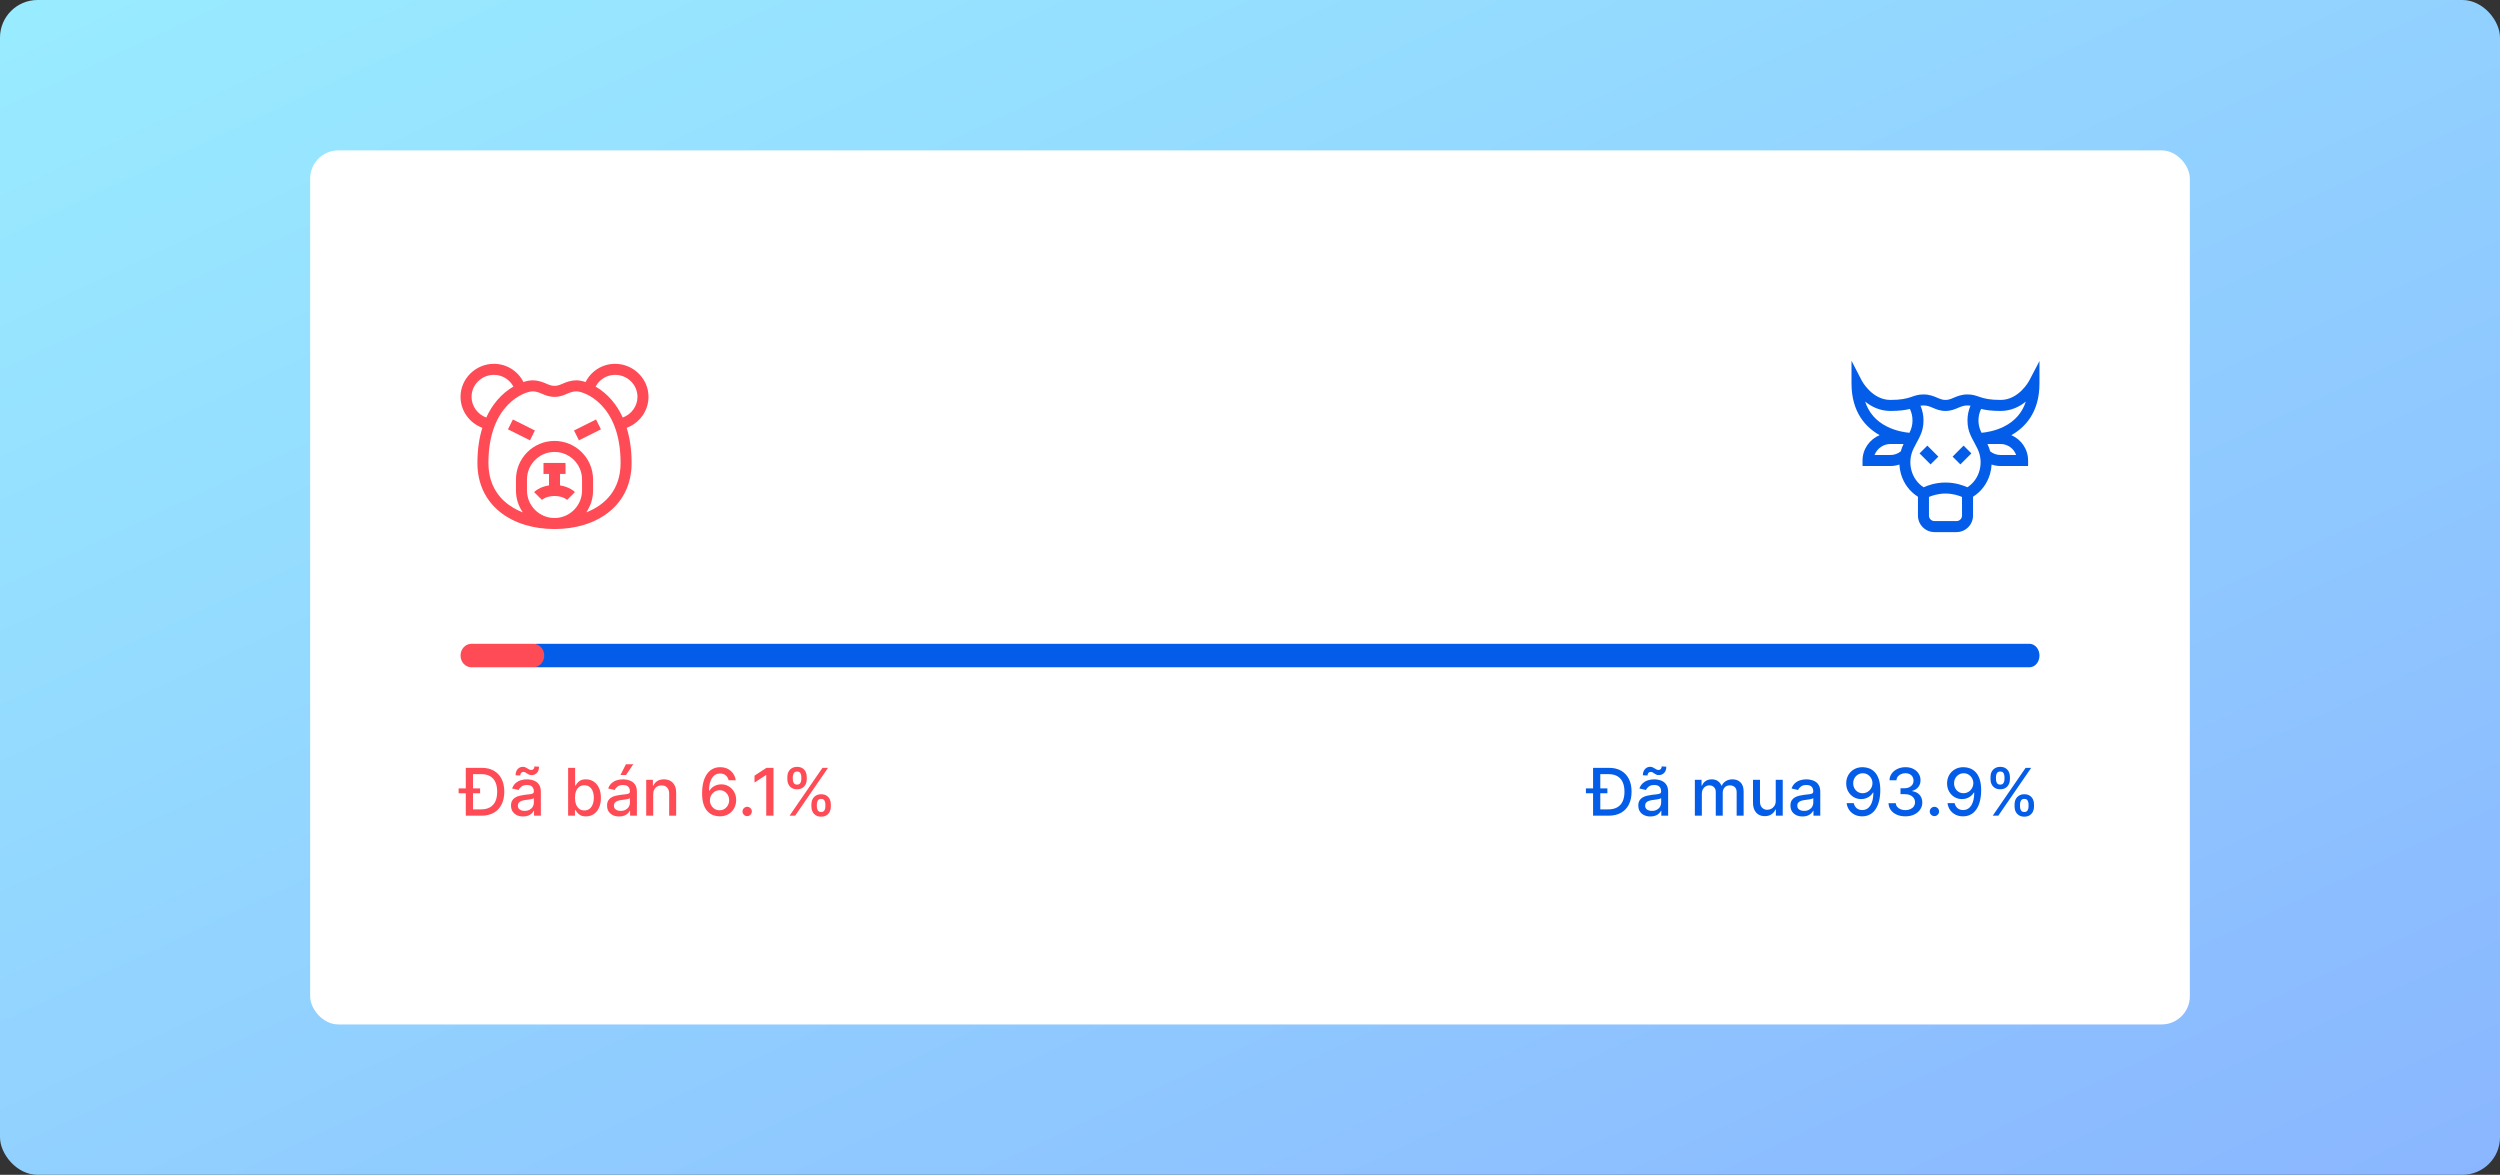
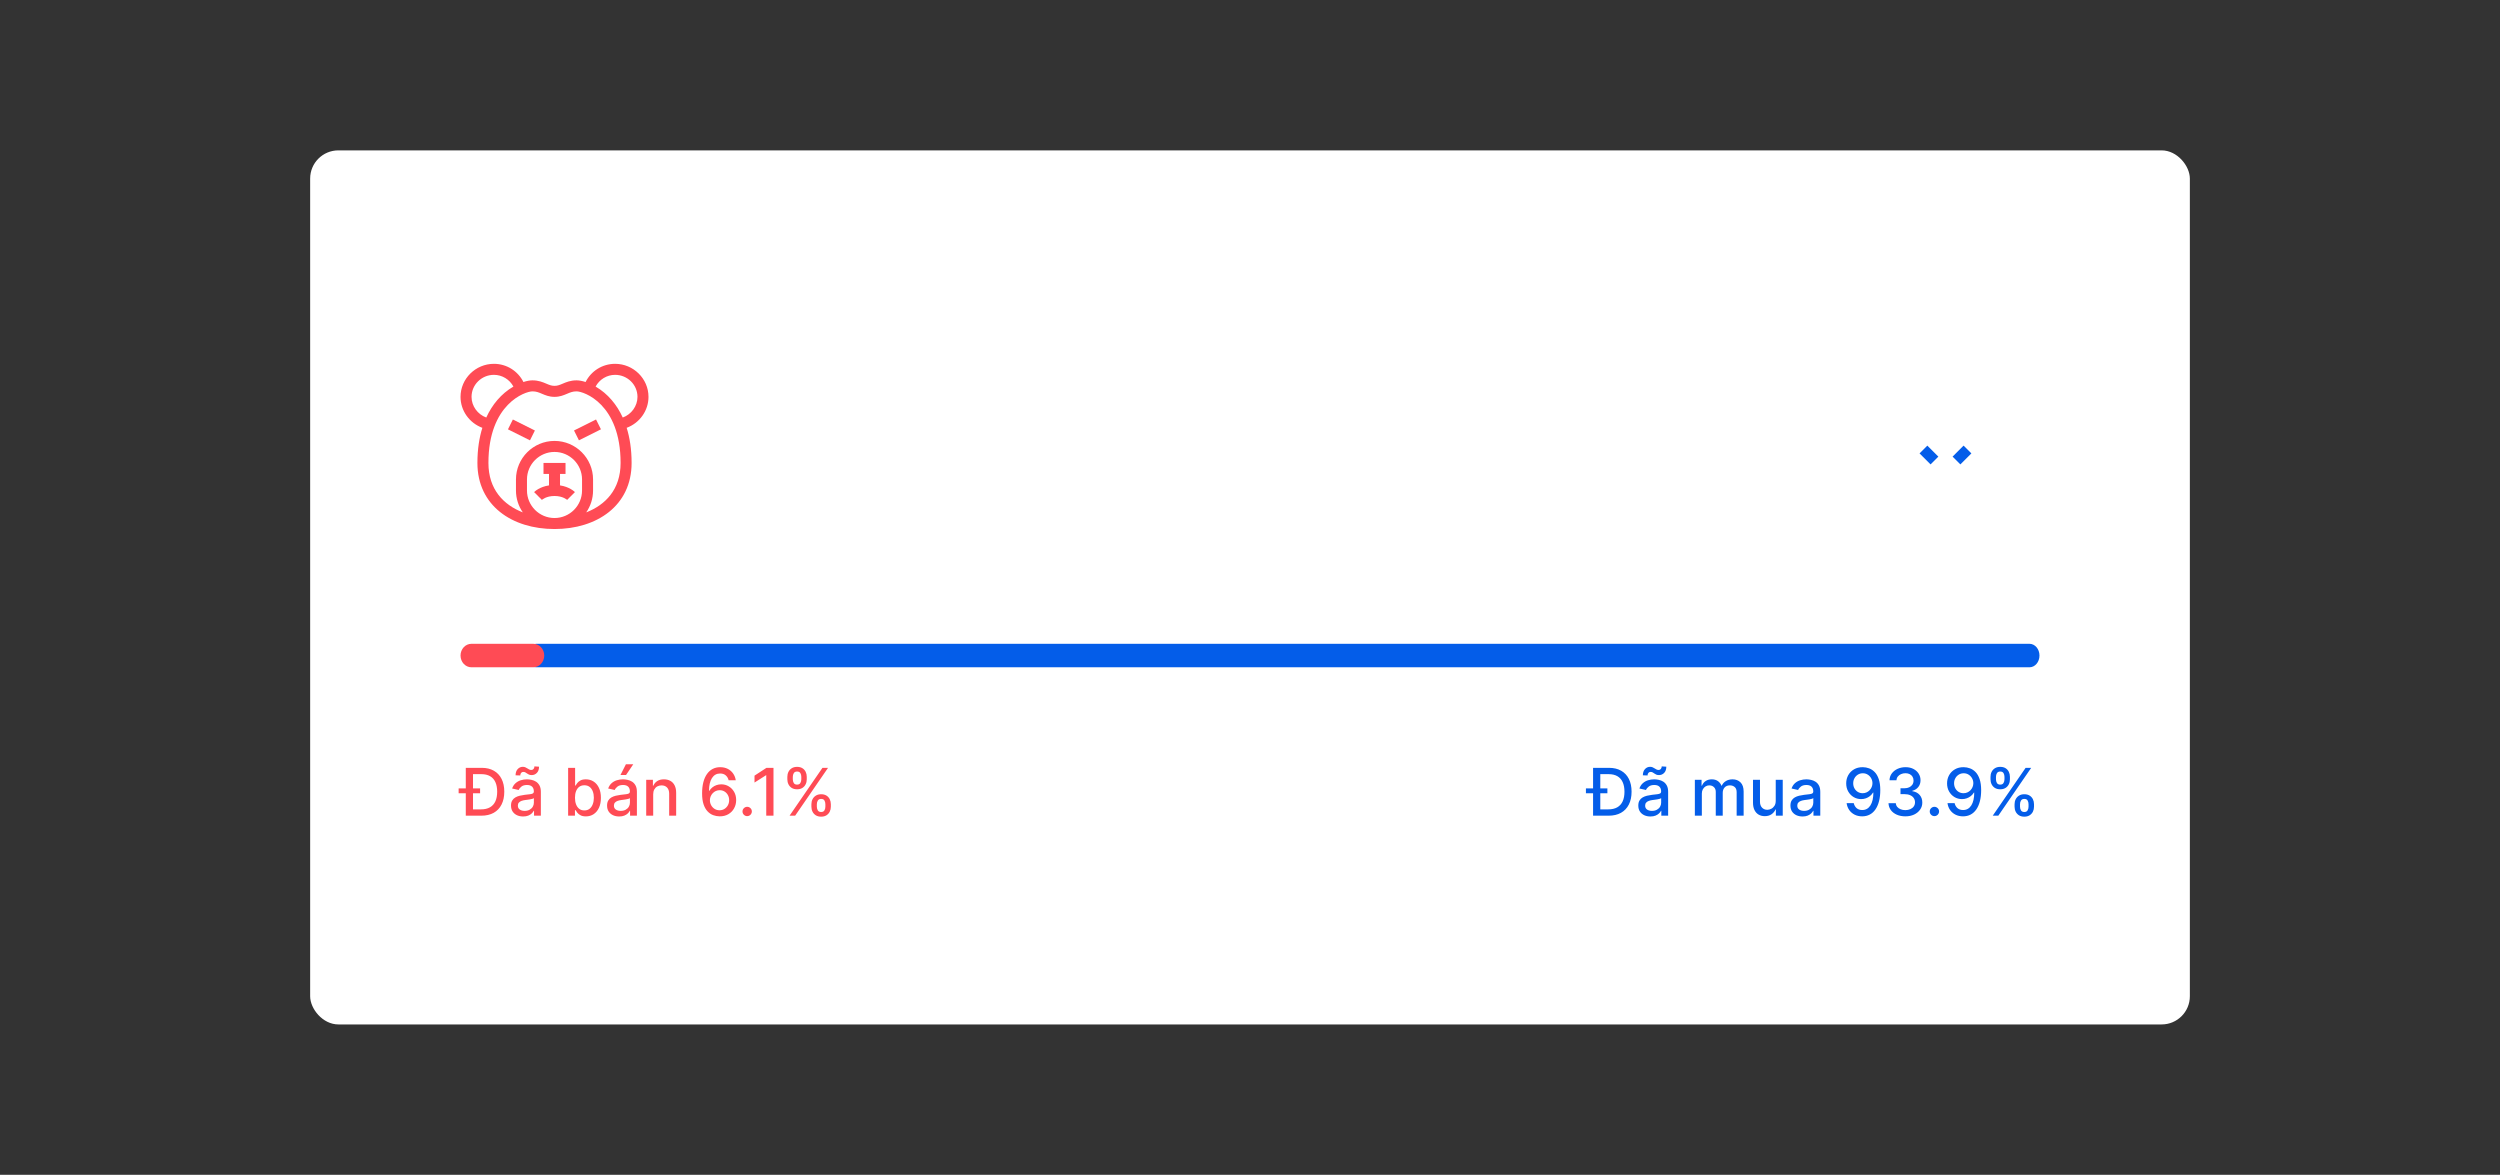
<svg xmlns="http://www.w3.org/2000/svg" width="532" height="250" viewBox="0 0 532 250" fill="none">
  <rect x="0" y="0" width="532" height="250" fill="#333333" stroke="none" />
-   <rect width="532" height="250" rx="8" fill="url(#paint0_linear_2993_110144)" />
  <rect x="66" y="32" width="400" height="186" rx="6" fill="white" />
-   <path d="M102.415 173.578H99.899V172.236H102.33C103.106 172.236 103.75 172.09 104.264 171.798C104.778 171.503 105.162 171.077 105.418 170.521C105.673 169.96 105.8 169.278 105.8 168.472C105.8 167.674 105.673 166.996 105.418 166.439C105.166 165.882 104.79 165.46 104.289 165.171C103.789 164.883 103.167 164.739 102.425 164.739H99.844V163.396H102.519C103.517 163.396 104.374 163.6 105.089 164.008C105.805 164.412 106.354 164.994 106.735 165.753C107.12 166.509 107.312 167.415 107.312 168.472C107.312 169.533 107.118 170.444 106.73 171.207C106.346 171.969 105.789 172.556 105.06 172.967C104.33 173.374 103.449 173.578 102.415 173.578ZM100.655 163.396V173.578H99.119V163.396H100.655ZM97.597 168.8V167.776H102.166V168.8H97.597ZM111.325 173.747C110.841 173.747 110.404 173.658 110.013 173.479C109.622 173.296 109.312 173.033 109.083 172.688C108.858 172.344 108.745 171.921 108.745 171.42C108.745 170.99 108.828 170.635 108.993 170.357C109.159 170.078 109.383 169.858 109.665 169.695C109.946 169.533 110.261 169.41 110.609 169.327C110.957 169.245 111.312 169.182 111.673 169.138C112.131 169.085 112.502 169.042 112.787 169.009C113.072 168.973 113.279 168.915 113.408 168.835C113.537 168.756 113.602 168.626 113.602 168.447V168.413C113.602 167.978 113.479 167.642 113.234 167.403C112.992 167.165 112.631 167.045 112.15 167.045C111.65 167.045 111.256 167.156 110.967 167.379C110.682 167.597 110.485 167.841 110.376 168.109L108.979 167.791C109.144 167.327 109.386 166.953 109.704 166.668C110.026 166.379 110.395 166.17 110.813 166.041C111.231 165.909 111.67 165.842 112.131 165.842C112.435 165.842 112.759 165.879 113.1 165.952C113.445 166.021 113.766 166.151 114.064 166.339C114.366 166.528 114.613 166.799 114.805 167.15C114.997 167.498 115.094 167.95 115.094 168.507V173.578H113.642V172.534H113.582C113.486 172.726 113.342 172.915 113.15 173.101C112.957 173.286 112.711 173.441 112.409 173.563C112.107 173.686 111.746 173.747 111.325 173.747ZM111.648 172.554C112.059 172.554 112.411 172.473 112.702 172.31C112.997 172.148 113.221 171.936 113.373 171.674C113.529 171.409 113.607 171.125 113.607 170.824V169.839C113.554 169.893 113.451 169.942 113.299 169.989C113.15 170.032 112.979 170.07 112.787 170.103C112.595 170.133 112.407 170.161 112.225 170.188C112.043 170.211 111.89 170.231 111.768 170.247C111.479 170.284 111.216 170.345 110.977 170.431C110.742 170.517 110.553 170.642 110.41 170.804C110.271 170.963 110.202 171.175 110.202 171.44C110.202 171.808 110.337 172.087 110.609 172.276C110.881 172.461 111.227 172.554 111.648 172.554ZM110.714 165.017L109.714 164.987C109.714 164.437 109.862 163.998 110.157 163.67C110.455 163.342 110.823 163.178 111.26 163.178C111.463 163.178 111.64 163.212 111.792 163.282C111.945 163.348 112.087 163.426 112.22 163.516C112.356 163.602 112.49 163.68 112.623 163.749C112.759 163.816 112.909 163.849 113.075 163.849C113.267 163.849 113.423 163.776 113.542 163.63C113.665 163.484 113.726 163.304 113.726 163.088L114.706 163.153C114.706 163.706 114.557 164.142 114.258 164.46C113.96 164.775 113.594 164.934 113.16 164.938C112.924 164.938 112.729 164.904 112.573 164.838C112.421 164.768 112.285 164.691 112.165 164.604C112.046 164.515 111.923 164.435 111.797 164.366C111.671 164.296 111.521 164.261 111.345 164.261C111.159 164.261 111.007 164.334 110.888 164.48C110.772 164.623 110.714 164.802 110.714 165.017ZM120.898 173.578V163.396H122.384V167.18H122.474C122.56 167.021 122.684 166.837 122.847 166.628C123.009 166.419 123.235 166.237 123.523 166.081C123.811 165.922 124.192 165.842 124.666 165.842C125.283 165.842 125.833 165.998 126.317 166.31C126.801 166.621 127.18 167.07 127.455 167.657C127.734 168.244 127.873 168.95 127.873 169.775C127.873 170.6 127.735 171.308 127.46 171.898C127.185 172.484 126.807 172.937 126.327 173.255C125.846 173.57 125.298 173.727 124.681 173.727C124.217 173.727 123.838 173.649 123.543 173.494C123.251 173.338 123.022 173.156 122.857 172.947C122.691 172.738 122.563 172.552 122.474 172.39H122.35V173.578H120.898ZM122.355 169.76C122.355 170.297 122.432 170.768 122.588 171.172C122.744 171.576 122.969 171.893 123.264 172.121C123.559 172.347 123.921 172.46 124.348 172.46C124.792 172.46 125.164 172.342 125.462 172.107C125.76 171.868 125.985 171.545 126.138 171.137C126.294 170.729 126.372 170.27 126.372 169.76C126.372 169.256 126.295 168.804 126.143 168.403C125.994 168.002 125.768 167.685 125.467 167.453C125.169 167.221 124.796 167.105 124.348 167.105C123.917 167.105 123.553 167.216 123.254 167.438C122.959 167.66 122.736 167.97 122.583 168.368C122.431 168.766 122.355 169.23 122.355 169.76ZM131.765 173.747C131.281 173.747 130.843 173.658 130.452 173.479C130.061 173.296 129.751 173.033 129.522 172.688C129.297 172.344 129.184 171.921 129.184 171.42C129.184 170.99 129.267 170.635 129.433 170.357C129.599 170.078 129.822 169.858 130.104 169.695C130.386 169.533 130.701 169.41 131.049 169.327C131.397 169.245 131.751 169.182 132.113 169.138C132.57 169.085 132.941 169.042 133.226 169.009C133.511 168.973 133.718 168.915 133.848 168.835C133.977 168.756 134.042 168.626 134.042 168.447V168.413C134.042 167.978 133.919 167.642 133.674 167.403C133.432 167.165 133.07 167.045 132.59 167.045C132.089 167.045 131.695 167.156 131.407 167.379C131.122 167.597 130.924 167.841 130.815 168.109L129.418 167.791C129.584 167.327 129.826 166.953 130.144 166.668C130.465 166.379 130.835 166.17 131.252 166.041C131.67 165.909 132.109 165.842 132.57 165.842C132.875 165.842 133.198 165.879 133.539 165.952C133.884 166.021 134.206 166.151 134.504 166.339C134.806 166.528 135.052 166.799 135.245 167.15C135.437 167.498 135.533 167.95 135.533 168.507V173.578H134.081V172.534H134.022C133.926 172.726 133.781 172.915 133.589 173.101C133.397 173.286 133.15 173.441 132.848 173.563C132.547 173.686 132.185 173.747 131.765 173.747ZM132.088 172.554C132.499 172.554 132.85 172.473 133.142 172.31C133.437 172.148 133.66 171.936 133.813 171.674C133.969 171.409 134.047 171.125 134.047 170.824V169.839C133.993 169.893 133.891 169.942 133.738 169.989C133.589 170.032 133.418 170.07 133.226 170.103C133.034 170.133 132.847 170.161 132.664 170.188C132.482 170.211 132.33 170.231 132.207 170.247C131.919 170.284 131.655 170.345 131.417 170.431C131.181 170.517 130.992 170.642 130.85 170.804C130.711 170.963 130.641 171.175 130.641 171.44C130.641 171.808 130.777 172.087 131.049 172.276C131.32 172.461 131.667 172.554 132.088 172.554ZM132.033 164.923L133.196 162.631H134.762L133.221 164.923H132.033ZM138.999 169.044V173.578H137.513V165.942H138.94V167.185H139.034C139.21 166.78 139.485 166.455 139.86 166.21C140.237 165.965 140.713 165.842 141.286 165.842C141.807 165.842 142.262 165.952 142.654 166.17C143.045 166.386 143.348 166.707 143.563 167.135C143.779 167.562 143.887 168.091 143.887 168.721V173.578H142.4V168.9C142.4 168.346 142.256 167.914 141.968 167.602C141.679 167.287 141.283 167.13 140.779 167.13C140.435 167.13 140.128 167.205 139.86 167.354C139.594 167.503 139.384 167.722 139.228 168.01C139.076 168.295 138.999 168.64 138.999 169.044ZM153.12 173.717C152.666 173.711 152.219 173.628 151.778 173.469C151.34 173.31 150.942 173.045 150.585 172.673C150.227 172.302 149.94 171.803 149.724 171.177C149.512 170.55 149.406 169.768 149.406 168.83C149.406 167.942 149.494 167.153 149.67 166.464C149.849 165.774 150.106 165.193 150.44 164.719C150.775 164.241 151.179 163.879 151.653 163.63C152.127 163.381 152.659 163.257 153.249 163.257C153.856 163.257 154.394 163.376 154.865 163.615C155.336 163.854 155.717 164.183 156.009 164.604C156.304 165.025 156.491 165.504 156.57 166.041H155.054C154.951 165.617 154.747 165.271 154.442 165.002C154.138 164.734 153.74 164.599 153.249 164.599C152.504 164.599 151.922 164.924 151.504 165.574C151.09 166.223 150.881 167.127 150.878 168.283H150.952C151.128 167.995 151.344 167.75 151.599 167.548C151.857 167.342 152.146 167.185 152.464 167.075C152.785 166.963 153.123 166.906 153.478 166.906C154.068 166.906 154.602 167.05 155.079 167.339C155.559 167.624 155.942 168.018 156.227 168.522C156.512 169.026 156.655 169.603 156.655 170.252C156.655 170.902 156.507 171.49 156.212 172.017C155.921 172.544 155.51 172.962 154.979 173.27C154.449 173.575 153.829 173.724 153.12 173.717ZM153.115 172.425C153.506 172.425 153.856 172.329 154.164 172.136C154.472 171.944 154.716 171.686 154.895 171.361C155.074 171.036 155.163 170.673 155.163 170.272C155.163 169.881 155.076 169.525 154.9 169.203C154.728 168.882 154.489 168.626 154.184 168.438C153.882 168.249 153.538 168.154 153.15 168.154C152.855 168.154 152.581 168.21 152.33 168.323C152.081 168.436 151.862 168.592 151.673 168.79C151.484 168.989 151.335 169.218 151.226 169.477C151.12 169.732 151.067 170.002 151.067 170.287C151.067 170.668 151.155 171.021 151.33 171.346C151.509 171.671 151.753 171.933 152.061 172.131C152.373 172.327 152.724 172.425 153.115 172.425ZM159 173.673C158.728 173.673 158.495 173.576 158.299 173.384C158.104 173.189 158.006 172.953 158.006 172.678C158.006 172.406 158.104 172.174 158.299 171.982C158.495 171.787 158.728 171.689 159 171.689C159.272 171.689 159.506 171.787 159.701 171.982C159.897 172.174 159.994 172.406 159.994 172.678C159.994 172.861 159.948 173.028 159.855 173.18C159.766 173.33 159.646 173.449 159.497 173.538C159.348 173.628 159.182 173.673 159 173.673ZM164.598 163.396V173.578H163.057V164.938H162.997L160.561 166.528V165.057L163.102 163.396H164.598ZM172.667 171.669V171.132C172.667 170.748 172.747 170.396 172.906 170.078C173.068 169.757 173.303 169.5 173.612 169.308C173.923 169.112 174.299 169.014 174.74 169.014C175.191 169.014 175.569 169.11 175.874 169.303C176.179 169.495 176.409 169.752 176.565 170.073C176.724 170.395 176.803 170.748 176.803 171.132V171.669C176.803 172.054 176.724 172.406 176.565 172.728C176.406 173.046 176.172 173.303 175.864 173.499C175.559 173.691 175.184 173.787 174.74 173.787C174.293 173.787 173.915 173.691 173.607 173.499C173.298 173.303 173.065 173.046 172.906 172.728C172.747 172.406 172.667 172.054 172.667 171.669ZM173.825 171.132V171.669C173.825 171.954 173.893 172.213 174.029 172.445C174.165 172.677 174.402 172.793 174.74 172.793C175.075 172.793 175.309 172.677 175.441 172.445C175.574 172.213 175.64 171.954 175.64 171.669V171.132C175.64 170.847 175.575 170.589 175.446 170.357C175.32 170.125 175.085 170.009 174.74 170.009C174.409 170.009 174.173 170.125 174.034 170.357C173.895 170.589 173.825 170.847 173.825 171.132ZM167.546 165.842V165.305C167.546 164.921 167.626 164.568 167.785 164.246C167.947 163.925 168.183 163.668 168.491 163.476C168.802 163.284 169.179 163.188 169.619 163.188C170.07 163.188 170.448 163.284 170.753 163.476C171.058 163.668 171.288 163.925 171.444 164.246C171.6 164.568 171.678 164.921 171.678 165.305V165.842C171.678 166.227 171.598 166.58 171.439 166.901C171.283 167.219 171.051 167.476 170.743 167.672C170.438 167.864 170.064 167.96 169.619 167.96C169.169 167.96 168.789 167.864 168.481 167.672C168.176 167.476 167.944 167.219 167.785 166.901C167.626 166.58 167.546 166.227 167.546 165.842ZM168.71 165.305V165.842C168.71 166.127 168.776 166.386 168.909 166.618C169.044 166.85 169.281 166.966 169.619 166.966C169.951 166.966 170.183 166.85 170.316 166.618C170.451 166.386 170.519 166.127 170.519 165.842V165.305C170.519 165.02 170.455 164.762 170.325 164.53C170.196 164.298 169.961 164.182 169.619 164.182C169.288 164.182 169.053 164.298 168.914 164.53C168.778 164.762 168.71 165.02 168.71 165.305ZM168.019 173.578L175.019 163.396H176.207L169.207 173.578H168.019Z" fill="#FF4B55" />
+   <path d="M102.415 173.578H99.899V172.236H102.33C103.106 172.236 103.75 172.09 104.264 171.798C104.778 171.503 105.162 171.077 105.418 170.521C105.673 169.96 105.8 169.278 105.8 168.472C105.8 167.674 105.673 166.996 105.418 166.439C105.166 165.882 104.79 165.46 104.289 165.171C103.789 164.883 103.167 164.739 102.425 164.739H99.844V163.396H102.519C103.517 163.396 104.374 163.6 105.089 164.008C105.805 164.412 106.354 164.994 106.735 165.753C107.12 166.509 107.312 167.415 107.312 168.472C107.312 169.533 107.118 170.444 106.73 171.207C106.346 171.969 105.789 172.556 105.06 172.967C104.33 173.374 103.449 173.578 102.415 173.578ZM100.655 163.396V173.578H99.119V163.396H100.655ZM97.597 168.8V167.776H102.166V168.8H97.597ZM111.325 173.747C110.841 173.747 110.404 173.658 110.013 173.479C109.622 173.296 109.312 173.033 109.083 172.688C108.858 172.344 108.745 171.921 108.745 171.42C108.745 170.99 108.828 170.635 108.993 170.357C109.159 170.078 109.383 169.858 109.665 169.695C109.946 169.533 110.261 169.41 110.609 169.327C110.957 169.245 111.312 169.182 111.673 169.138C112.131 169.085 112.502 169.042 112.787 169.009C113.072 168.973 113.279 168.915 113.408 168.835C113.537 168.756 113.602 168.626 113.602 168.447V168.413C113.602 167.978 113.479 167.642 113.234 167.403C112.992 167.165 112.631 167.045 112.15 167.045C111.65 167.045 111.256 167.156 110.967 167.379C110.682 167.597 110.485 167.841 110.376 168.109L108.979 167.791C109.144 167.327 109.386 166.953 109.704 166.668C110.026 166.379 110.395 166.17 110.813 166.041C111.231 165.909 111.67 165.842 112.131 165.842C112.435 165.842 112.759 165.879 113.1 165.952C113.445 166.021 113.766 166.151 114.064 166.339C114.366 166.528 114.613 166.799 114.805 167.15C114.997 167.498 115.094 167.95 115.094 168.507V173.578H113.642V172.534H113.582C113.486 172.726 113.342 172.915 113.15 173.101C112.957 173.286 112.711 173.441 112.409 173.563C112.107 173.686 111.746 173.747 111.325 173.747ZM111.648 172.554C112.059 172.554 112.411 172.473 112.702 172.31C112.997 172.148 113.221 171.936 113.373 171.674C113.529 171.409 113.607 171.125 113.607 170.824V169.839C113.554 169.893 113.451 169.942 113.299 169.989C113.15 170.032 112.979 170.07 112.787 170.103C112.595 170.133 112.407 170.161 112.225 170.188C112.043 170.211 111.89 170.231 111.768 170.247C111.479 170.284 111.216 170.345 110.977 170.431C110.742 170.517 110.553 170.642 110.41 170.804C110.271 170.963 110.202 171.175 110.202 171.44C110.202 171.808 110.337 172.087 110.609 172.276C110.881 172.461 111.227 172.554 111.648 172.554ZM110.714 165.017L109.714 164.987C109.714 164.437 109.862 163.998 110.157 163.67C110.455 163.342 110.823 163.178 111.26 163.178C111.463 163.178 111.64 163.212 111.792 163.282C111.945 163.348 112.087 163.426 112.22 163.516C112.356 163.602 112.49 163.68 112.623 163.749C112.759 163.816 112.909 163.849 113.075 163.849C113.267 163.849 113.423 163.776 113.542 163.63C113.665 163.484 113.726 163.304 113.726 163.088L114.706 163.153C114.706 163.706 114.557 164.142 114.258 164.46C113.96 164.775 113.594 164.934 113.16 164.938C112.924 164.938 112.729 164.904 112.573 164.838C112.421 164.768 112.285 164.691 112.165 164.604C112.046 164.515 111.923 164.435 111.797 164.366C111.671 164.296 111.521 164.261 111.345 164.261C111.159 164.261 111.007 164.334 110.888 164.48C110.772 164.623 110.714 164.802 110.714 165.017ZM120.898 173.578V163.396H122.384V167.18H122.474C122.56 167.021 122.684 166.837 122.847 166.628C123.009 166.419 123.235 166.237 123.523 166.081C123.811 165.922 124.192 165.842 124.666 165.842C125.283 165.842 125.833 165.998 126.317 166.31C126.801 166.621 127.18 167.07 127.455 167.657C127.734 168.244 127.873 168.95 127.873 169.775C127.873 170.6 127.735 171.308 127.46 171.898C127.185 172.484 126.807 172.937 126.327 173.255C125.846 173.57 125.298 173.727 124.681 173.727C124.217 173.727 123.838 173.649 123.543 173.494C123.251 173.338 123.022 173.156 122.857 172.947C122.691 172.738 122.563 172.552 122.474 172.39H122.35V173.578H120.898ZM122.355 169.76C122.355 170.297 122.432 170.768 122.588 171.172C122.744 171.576 122.969 171.893 123.264 172.121C123.559 172.347 123.921 172.46 124.348 172.46C124.792 172.46 125.164 172.342 125.462 172.107C125.76 171.868 125.985 171.545 126.138 171.137C126.294 170.729 126.372 170.27 126.372 169.76C126.372 169.256 126.295 168.804 126.143 168.403C125.994 168.002 125.768 167.685 125.467 167.453C125.169 167.221 124.796 167.105 124.348 167.105C123.917 167.105 123.553 167.216 123.254 167.438C122.959 167.66 122.736 167.97 122.583 168.368C122.431 168.766 122.355 169.23 122.355 169.76ZM131.765 173.747C131.281 173.747 130.843 173.658 130.452 173.479C130.061 173.296 129.751 173.033 129.522 172.688C129.297 172.344 129.184 171.921 129.184 171.42C129.184 170.99 129.267 170.635 129.433 170.357C129.599 170.078 129.822 169.858 130.104 169.695C130.386 169.533 130.701 169.41 131.049 169.327C131.397 169.245 131.751 169.182 132.113 169.138C132.57 169.085 132.941 169.042 133.226 169.009C133.511 168.973 133.718 168.915 133.848 168.835C133.977 168.756 134.042 168.626 134.042 168.447V168.413C134.042 167.978 133.919 167.642 133.674 167.403C133.432 167.165 133.07 167.045 132.59 167.045C132.089 167.045 131.695 167.156 131.407 167.379C131.122 167.597 130.924 167.841 130.815 168.109L129.418 167.791C129.584 167.327 129.826 166.953 130.144 166.668C130.465 166.379 130.835 166.17 131.252 166.041C131.67 165.909 132.109 165.842 132.57 165.842C132.875 165.842 133.198 165.879 133.539 165.952C133.884 166.021 134.206 166.151 134.504 166.339C134.806 166.528 135.052 166.799 135.245 167.15C135.437 167.498 135.533 167.95 135.533 168.507V173.578H134.081V172.534H134.022C133.926 172.726 133.781 172.915 133.589 173.101C133.397 173.286 133.15 173.441 132.848 173.563C132.547 173.686 132.185 173.747 131.765 173.747ZM132.088 172.554C132.499 172.554 132.85 172.473 133.142 172.31C133.437 172.148 133.66 171.936 133.813 171.674C133.969 171.409 134.047 171.125 134.047 170.824V169.839C133.993 169.893 133.891 169.942 133.738 169.989C133.589 170.032 133.418 170.07 133.226 170.103C133.034 170.133 132.847 170.161 132.664 170.188C132.482 170.211 132.33 170.231 132.207 170.247C131.919 170.284 131.655 170.345 131.417 170.431C131.181 170.517 130.992 170.642 130.85 170.804C130.711 170.963 130.641 171.175 130.641 171.44C130.641 171.808 130.777 172.087 131.049 172.276C131.32 172.461 131.667 172.554 132.088 172.554ZM132.033 164.923L133.196 162.631H134.762L133.221 164.923H132.033ZM138.999 169.044V173.578H137.513V165.942H138.94V167.185H139.034C139.21 166.78 139.485 166.455 139.86 166.21C140.237 165.965 140.713 165.842 141.286 165.842C141.807 165.842 142.262 165.952 142.654 166.17C143.045 166.386 143.348 166.707 143.563 167.135C143.779 167.562 143.887 168.091 143.887 168.721V173.578H142.4V168.9C142.4 168.346 142.256 167.914 141.968 167.602C141.679 167.287 141.283 167.13 140.779 167.13C140.435 167.13 140.128 167.205 139.86 167.354C139.594 167.503 139.384 167.722 139.228 168.01C139.076 168.295 138.999 168.64 138.999 169.044ZM153.12 173.717C152.666 173.711 152.219 173.628 151.778 173.469C151.34 173.31 150.942 173.045 150.585 172.673C150.227 172.302 149.94 171.803 149.724 171.177C149.512 170.55 149.406 169.768 149.406 168.83C149.406 167.942 149.494 167.153 149.67 166.464C149.849 165.774 150.106 165.193 150.44 164.719C150.775 164.241 151.179 163.879 151.653 163.63C152.127 163.381 152.659 163.257 153.249 163.257C153.856 163.257 154.394 163.376 154.865 163.615C155.336 163.854 155.717 164.183 156.009 164.604C156.304 165.025 156.491 165.504 156.57 166.041H155.054C154.951 165.617 154.747 165.271 154.442 165.002C154.138 164.734 153.74 164.599 153.249 164.599C152.504 164.599 151.922 164.924 151.504 165.574C151.09 166.223 150.881 167.127 150.878 168.283H150.952C151.128 167.995 151.344 167.75 151.599 167.548C151.857 167.342 152.146 167.185 152.464 167.075C152.785 166.963 153.123 166.906 153.478 166.906C154.068 166.906 154.602 167.05 155.079 167.339C155.559 167.624 155.942 168.018 156.227 168.522C156.512 169.026 156.655 169.603 156.655 170.252C156.655 170.902 156.507 171.49 156.212 172.017C155.921 172.544 155.51 172.962 154.979 173.27C154.449 173.575 153.829 173.724 153.12 173.717ZM153.115 172.425C153.506 172.425 153.856 172.329 154.164 172.136C154.472 171.944 154.716 171.686 154.895 171.361C155.074 171.036 155.163 170.673 155.163 170.272C155.163 169.881 155.076 169.525 154.9 169.203C154.728 168.882 154.489 168.626 154.184 168.438C153.882 168.249 153.538 168.154 153.15 168.154C152.855 168.154 152.581 168.21 152.33 168.323C152.081 168.436 151.862 168.592 151.673 168.79C151.484 168.989 151.335 169.218 151.226 169.477C151.12 169.732 151.067 170.002 151.067 170.287C151.067 170.668 151.155 171.021 151.33 171.346C151.509 171.671 151.753 171.933 152.061 172.131C152.373 172.327 152.724 172.425 153.115 172.425ZM159 173.673C158.728 173.673 158.495 173.576 158.299 173.384C158.104 173.189 158.006 172.953 158.006 172.678C158.006 172.406 158.104 172.174 158.299 171.982C158.495 171.787 158.728 171.689 159 171.689C159.272 171.689 159.506 171.787 159.701 171.982C159.897 172.174 159.994 172.406 159.994 172.678C159.994 172.861 159.948 173.028 159.855 173.18C159.766 173.33 159.646 173.449 159.497 173.538C159.348 173.628 159.182 173.673 159 173.673ZM164.598 163.396V173.578H163.057V164.938L160.561 166.528V165.057L163.102 163.396H164.598ZM172.667 171.669V171.132C172.667 170.748 172.747 170.396 172.906 170.078C173.068 169.757 173.303 169.5 173.612 169.308C173.923 169.112 174.299 169.014 174.74 169.014C175.191 169.014 175.569 169.11 175.874 169.303C176.179 169.495 176.409 169.752 176.565 170.073C176.724 170.395 176.803 170.748 176.803 171.132V171.669C176.803 172.054 176.724 172.406 176.565 172.728C176.406 173.046 176.172 173.303 175.864 173.499C175.559 173.691 175.184 173.787 174.74 173.787C174.293 173.787 173.915 173.691 173.607 173.499C173.298 173.303 173.065 173.046 172.906 172.728C172.747 172.406 172.667 172.054 172.667 171.669ZM173.825 171.132V171.669C173.825 171.954 173.893 172.213 174.029 172.445C174.165 172.677 174.402 172.793 174.74 172.793C175.075 172.793 175.309 172.677 175.441 172.445C175.574 172.213 175.64 171.954 175.64 171.669V171.132C175.64 170.847 175.575 170.589 175.446 170.357C175.32 170.125 175.085 170.009 174.74 170.009C174.409 170.009 174.173 170.125 174.034 170.357C173.895 170.589 173.825 170.847 173.825 171.132ZM167.546 165.842V165.305C167.546 164.921 167.626 164.568 167.785 164.246C167.947 163.925 168.183 163.668 168.491 163.476C168.802 163.284 169.179 163.188 169.619 163.188C170.07 163.188 170.448 163.284 170.753 163.476C171.058 163.668 171.288 163.925 171.444 164.246C171.6 164.568 171.678 164.921 171.678 165.305V165.842C171.678 166.227 171.598 166.58 171.439 166.901C171.283 167.219 171.051 167.476 170.743 167.672C170.438 167.864 170.064 167.96 169.619 167.96C169.169 167.96 168.789 167.864 168.481 167.672C168.176 167.476 167.944 167.219 167.785 166.901C167.626 166.58 167.546 166.227 167.546 165.842ZM168.71 165.305V165.842C168.71 166.127 168.776 166.386 168.909 166.618C169.044 166.85 169.281 166.966 169.619 166.966C169.951 166.966 170.183 166.85 170.316 166.618C170.451 166.386 170.519 166.127 170.519 165.842V165.305C170.519 165.02 170.455 164.762 170.325 164.53C170.196 164.298 169.961 164.182 169.619 164.182C169.288 164.182 169.053 164.298 168.914 164.53C168.778 164.762 168.71 165.02 168.71 165.305ZM168.019 173.578L175.019 163.396H176.207L169.207 173.578H168.019Z" fill="#FF4B55" />
  <path d="M342.301 173.578H339.786V172.236H342.217C342.993 172.236 343.637 172.09 344.151 171.798C344.665 171.503 345.049 171.077 345.304 170.521C345.56 169.96 345.687 169.278 345.687 168.472C345.687 167.674 345.56 166.996 345.304 166.439C345.052 165.882 344.676 165.46 344.176 165.171C343.675 164.883 343.054 164.739 342.311 164.739H339.731V163.396H342.406C343.404 163.396 344.26 163.6 344.976 164.008C345.692 164.412 346.241 164.994 346.622 165.753C347.006 166.509 347.199 167.415 347.199 168.472C347.199 169.533 347.005 170.444 346.617 171.207C346.232 171.969 345.676 172.556 344.946 172.967C344.217 173.374 343.336 173.578 342.301 173.578ZM340.542 163.396V173.578H339.005V163.396H340.542ZM337.484 168.8V167.776H342.053V168.8H337.484ZM351.212 173.747C350.728 173.747 350.29 173.658 349.899 173.479C349.508 173.296 349.198 173.033 348.97 172.688C348.744 172.344 348.632 171.921 348.632 171.42C348.632 170.99 348.714 170.635 348.88 170.357C349.046 170.078 349.27 169.858 349.551 169.695C349.833 169.533 350.148 169.41 350.496 169.327C350.844 169.245 351.199 169.182 351.56 169.138C352.017 169.085 352.388 169.042 352.673 169.009C352.959 168.973 353.166 168.915 353.295 168.835C353.424 168.756 353.489 168.626 353.489 168.447V168.413C353.489 167.978 353.366 167.642 353.121 167.403C352.879 167.165 352.518 167.045 352.037 167.045C351.537 167.045 351.142 167.156 350.854 167.379C350.569 167.597 350.372 167.841 350.262 168.109L348.865 167.791C349.031 167.327 349.273 166.953 349.591 166.668C349.913 166.379 350.282 166.17 350.7 166.041C351.117 165.909 351.557 165.842 352.017 165.842C352.322 165.842 352.645 165.879 352.987 165.952C353.331 166.021 353.653 166.151 353.951 166.339C354.253 166.528 354.5 166.799 354.692 167.15C354.884 167.498 354.98 167.95 354.98 168.507V173.578H353.529V172.534H353.469C353.373 172.726 353.229 172.915 353.036 173.101C352.844 173.286 352.597 173.441 352.296 173.563C351.994 173.686 351.633 173.747 351.212 173.747ZM351.535 172.554C351.946 172.554 352.297 172.473 352.589 172.31C352.884 172.148 353.108 171.936 353.26 171.674C353.416 171.409 353.494 171.125 353.494 170.824V169.839C353.441 169.893 353.338 169.942 353.186 169.989C353.036 170.032 352.866 170.07 352.673 170.103C352.481 170.133 352.294 170.161 352.112 170.188C351.929 170.211 351.777 170.231 351.654 170.247C351.366 170.284 351.102 170.345 350.864 170.431C350.628 170.517 350.44 170.642 350.297 170.804C350.158 170.963 350.088 171.175 350.088 171.44C350.088 171.808 350.224 172.087 350.496 172.276C350.768 172.461 351.114 172.554 351.535 172.554ZM350.6 165.017L349.601 164.987C349.601 164.437 349.749 163.998 350.044 163.67C350.342 163.342 350.71 163.178 351.147 163.178C351.349 163.178 351.527 163.212 351.679 163.282C351.832 163.348 351.974 163.426 352.107 163.516C352.243 163.602 352.377 163.68 352.509 163.749C352.645 163.816 352.796 163.849 352.962 163.849C353.154 163.849 353.31 163.776 353.429 163.63C353.552 163.484 353.613 163.304 353.613 163.088L354.593 163.153C354.593 163.706 354.443 164.142 354.145 164.46C353.847 164.775 353.481 164.934 353.046 164.938C352.811 164.938 352.615 164.904 352.46 164.838C352.307 164.768 352.171 164.691 352.052 164.604C351.933 164.515 351.81 164.435 351.684 164.366C351.558 164.296 351.407 164.261 351.232 164.261C351.046 164.261 350.894 164.334 350.774 164.48C350.658 164.623 350.6 164.802 350.6 165.017ZM360.665 173.578V165.942H362.092V167.185H362.187C362.346 166.764 362.606 166.436 362.967 166.2C363.328 165.962 363.761 165.842 364.265 165.842C364.775 165.842 365.203 165.962 365.547 166.2C365.895 166.439 366.152 166.767 366.318 167.185H366.398C366.58 166.777 366.87 166.452 367.268 166.21C367.665 165.965 368.139 165.842 368.689 165.842C369.382 165.842 369.947 166.059 370.385 166.494C370.826 166.928 371.046 167.582 371.046 168.457V173.578H369.559V168.597C369.559 168.08 369.419 167.705 369.137 167.473C368.855 167.241 368.519 167.125 368.128 167.125C367.644 167.125 367.268 167.274 366.999 167.572C366.731 167.867 366.596 168.247 366.596 168.711V173.578H365.115V168.502C365.115 168.088 364.986 167.755 364.727 167.503C364.469 167.251 364.132 167.125 363.718 167.125C363.436 167.125 363.176 167.2 362.937 167.349C362.702 167.495 362.511 167.698 362.366 167.96C362.223 168.222 362.152 168.525 362.152 168.87V173.578H360.665ZM377.876 170.411V165.942H379.367V173.578H377.906V172.256H377.826C377.65 172.663 377.369 173.003 376.981 173.275C376.596 173.543 376.117 173.678 375.544 173.678C375.054 173.678 374.619 173.57 374.241 173.354C373.867 173.136 373.572 172.812 373.357 172.385C373.144 171.957 373.038 171.429 373.038 170.799V165.942H374.525V170.62C374.525 171.14 374.669 171.555 374.957 171.863C375.246 172.171 375.62 172.325 376.081 172.325C376.359 172.325 376.636 172.256 376.911 172.116C377.19 171.977 377.42 171.767 377.602 171.485C377.788 171.203 377.879 170.845 377.876 170.411ZM383.587 173.747C383.103 173.747 382.665 173.658 382.274 173.479C381.883 173.296 381.573 173.033 381.345 172.688C381.119 172.344 381.007 171.921 381.007 171.42C381.007 170.99 381.089 170.635 381.255 170.357C381.421 170.078 381.645 169.858 381.926 169.695C382.208 169.533 382.523 169.41 382.871 169.327C383.219 169.245 383.574 169.182 383.935 169.138C384.392 169.085 384.763 169.042 385.048 169.009C385.334 168.973 385.541 168.915 385.67 168.835C385.799 168.756 385.864 168.626 385.864 168.447V168.413C385.864 167.978 385.741 167.642 385.496 167.403C385.254 167.165 384.893 167.045 384.412 167.045C383.912 167.045 383.517 167.156 383.229 167.379C382.944 167.597 382.747 167.841 382.637 168.109L381.24 167.791C381.406 167.327 381.648 166.953 381.966 166.668C382.288 166.379 382.657 166.17 383.075 166.041C383.492 165.909 383.932 165.842 384.392 165.842C384.697 165.842 385.02 165.879 385.362 165.952C385.706 166.021 386.028 166.151 386.326 166.339C386.628 166.528 386.875 166.799 387.067 167.15C387.259 167.498 387.355 167.95 387.355 168.507V173.578H385.904V172.534H385.844C385.748 172.726 385.604 172.915 385.411 173.101C385.219 173.286 384.972 173.441 384.671 173.563C384.369 173.686 384.008 173.747 383.587 173.747ZM383.91 172.554C384.321 172.554 384.672 172.473 384.964 172.31C385.259 172.148 385.483 171.936 385.635 171.674C385.791 171.409 385.869 171.125 385.869 170.824V169.839C385.816 169.893 385.713 169.942 385.561 169.989C385.411 170.032 385.241 170.07 385.048 170.103C384.856 170.133 384.669 170.161 384.487 170.188C384.304 170.211 384.152 170.231 384.029 170.247C383.741 170.284 383.477 170.345 383.239 170.431C383.003 170.517 382.815 170.642 382.672 170.804C382.533 170.963 382.463 171.175 382.463 171.44C382.463 171.808 382.599 172.087 382.871 172.276C383.143 172.461 383.489 172.554 383.91 172.554ZM396.406 163.257C396.86 163.26 397.308 163.343 397.748 163.506C398.189 163.668 398.587 163.933 398.942 164.301C399.3 164.669 399.585 165.166 399.797 165.793C400.012 166.416 400.122 167.191 400.125 168.119C400.125 169.011 400.035 169.805 399.856 170.501C399.677 171.193 399.421 171.778 399.086 172.256C398.754 172.733 398.352 173.096 397.878 173.344C397.404 173.593 396.87 173.717 396.277 173.717C395.67 173.717 395.132 173.598 394.661 173.359C394.19 173.121 393.808 172.791 393.513 172.37C393.218 171.946 393.034 171.459 392.961 170.908H394.477C394.577 171.346 394.779 171.701 395.084 171.972C395.392 172.241 395.79 172.375 396.277 172.375C397.023 172.375 397.604 172.05 398.022 171.401C398.439 170.748 398.65 169.836 398.653 168.666H398.574C398.401 168.951 398.186 169.196 397.927 169.402C397.672 169.607 397.385 169.767 397.067 169.879C396.749 169.992 396.409 170.048 396.048 170.048C395.461 170.048 394.928 169.904 394.447 169.616C393.967 169.327 393.584 168.931 393.299 168.428C393.014 167.924 392.871 167.349 392.871 166.702C392.871 166.059 393.017 165.476 393.309 164.952C393.604 164.429 394.015 164.014 394.542 163.71C395.072 163.401 395.693 163.25 396.406 163.257ZM396.411 164.55C396.023 164.55 395.674 164.646 395.362 164.838C395.054 165.027 394.81 165.284 394.631 165.609C394.452 165.93 394.363 166.288 394.363 166.683C394.363 167.077 394.449 167.435 394.621 167.756C394.797 168.075 395.036 168.328 395.337 168.517C395.642 168.703 395.99 168.795 396.381 168.795C396.673 168.795 396.945 168.739 397.197 168.626C397.448 168.514 397.669 168.358 397.858 168.159C398.047 167.957 398.194 167.728 398.3 167.473C398.406 167.218 398.459 166.949 398.459 166.668C398.459 166.293 398.37 165.945 398.191 165.624C398.015 165.302 397.773 165.044 397.465 164.848C397.157 164.649 396.805 164.55 396.411 164.55ZM405.466 173.717C404.783 173.717 404.173 173.6 403.636 173.364C403.102 173.129 402.68 172.803 402.368 172.385C402.06 171.964 401.894 171.477 401.871 170.923H403.432C403.452 171.225 403.553 171.487 403.735 171.709C403.921 171.928 404.163 172.097 404.461 172.216C404.76 172.335 405.091 172.395 405.456 172.395C405.857 172.395 406.211 172.325 406.52 172.186C406.831 172.047 407.075 171.853 407.25 171.604C407.426 171.353 407.514 171.062 407.514 170.734C407.514 170.393 407.426 170.093 407.25 169.835C407.078 169.573 406.824 169.367 406.49 169.218C406.158 169.069 405.757 168.994 405.287 168.994H404.426V167.741H405.287C405.664 167.741 405.996 167.674 406.281 167.538C406.569 167.402 406.795 167.213 406.957 166.971C407.119 166.726 407.201 166.439 407.201 166.111C407.201 165.796 407.129 165.522 406.987 165.29C406.848 165.055 406.649 164.871 406.39 164.739C406.135 164.606 405.833 164.54 405.485 164.54C405.154 164.54 404.844 164.601 404.556 164.724C404.271 164.843 404.039 165.015 403.86 165.241C403.681 165.463 403.585 165.73 403.571 166.041H402.085C402.101 165.491 402.264 165.007 402.572 164.589C402.884 164.172 403.295 163.845 403.805 163.61C404.315 163.375 404.882 163.257 405.505 163.257C406.158 163.257 406.722 163.385 407.196 163.64C407.673 163.892 408.041 164.228 408.299 164.649C408.561 165.07 408.69 165.531 408.687 166.031C408.69 166.601 408.531 167.085 408.21 167.483C407.892 167.881 407.467 168.147 406.937 168.283V168.363C407.613 168.466 408.137 168.734 408.508 169.168C408.883 169.603 409.068 170.141 409.065 170.784C409.068 171.344 408.913 171.846 408.598 172.29C408.286 172.735 407.86 173.084 407.32 173.339C406.78 173.591 406.162 173.717 405.466 173.717ZM411.643 173.673C411.371 173.673 411.137 173.576 410.942 173.384C410.746 173.189 410.648 172.953 410.648 172.678C410.648 172.406 410.746 172.174 410.942 171.982C411.137 171.787 411.371 171.689 411.643 171.689C411.915 171.689 412.148 171.787 412.344 171.982C412.539 172.174 412.637 172.406 412.637 172.678C412.637 172.861 412.591 173.028 412.498 173.18C412.408 173.33 412.289 173.449 412.14 173.538C411.991 173.628 411.825 173.673 411.643 173.673ZM417.871 163.257C418.325 163.26 418.772 163.343 419.213 163.506C419.654 163.668 420.052 163.933 420.406 164.301C420.764 164.669 421.049 165.166 421.262 165.793C421.477 166.416 421.586 167.191 421.59 168.119C421.59 169.011 421.5 169.805 421.321 170.501C421.142 171.193 420.885 171.778 420.551 172.256C420.219 172.733 419.816 173.096 419.343 173.344C418.869 173.593 418.335 173.717 417.742 173.717C417.135 173.717 416.597 173.598 416.126 173.359C415.655 173.121 415.272 172.791 414.977 172.37C414.682 171.946 414.499 171.459 414.426 170.908H415.942C416.041 171.346 416.244 171.701 416.548 171.972C416.857 172.241 417.254 172.375 417.742 172.375C418.487 172.375 419.069 172.05 419.487 171.401C419.904 170.748 420.115 169.836 420.118 168.666H420.039C419.866 168.951 419.651 169.196 419.392 169.402C419.137 169.607 418.85 169.767 418.532 169.879C418.214 169.992 417.874 170.048 417.513 170.048C416.926 170.048 416.393 169.904 415.912 169.616C415.432 169.327 415.049 168.931 414.764 168.428C414.479 167.924 414.336 167.349 414.336 166.702C414.336 166.059 414.482 165.476 414.774 164.952C415.069 164.429 415.48 164.014 416.007 163.71C416.537 163.401 417.158 163.25 417.871 163.257ZM417.876 164.55C417.488 164.55 417.138 164.646 416.827 164.838C416.519 165.027 416.275 165.284 416.096 165.609C415.917 165.93 415.828 166.288 415.828 166.683C415.828 167.077 415.914 167.435 416.086 167.756C416.262 168.075 416.5 168.328 416.802 168.517C417.107 168.703 417.455 168.795 417.846 168.795C418.138 168.795 418.41 168.739 418.661 168.626C418.913 168.514 419.134 168.358 419.323 168.159C419.512 167.957 419.659 167.728 419.765 167.473C419.871 167.218 419.924 166.949 419.924 166.668C419.924 166.293 419.835 165.945 419.656 165.624C419.48 165.302 419.238 165.044 418.93 164.848C418.622 164.649 418.27 164.55 417.876 164.55ZM428.7 171.669V171.132C428.7 170.748 428.78 170.396 428.939 170.078C429.101 169.757 429.337 169.5 429.645 169.308C429.956 169.112 430.333 169.014 430.773 169.014C431.224 169.014 431.602 169.11 431.907 169.303C432.212 169.495 432.442 169.752 432.598 170.073C432.757 170.395 432.837 170.748 432.837 171.132V171.669C432.837 172.054 432.757 172.406 432.598 172.728C432.439 173.046 432.205 173.303 431.897 173.499C431.592 173.691 431.218 173.787 430.773 173.787C430.326 173.787 429.948 173.691 429.64 173.499C429.332 173.303 429.098 173.046 428.939 172.728C428.78 172.406 428.7 172.054 428.7 171.669ZM429.859 171.132V171.669C429.859 171.954 429.927 172.213 430.062 172.445C430.198 172.677 430.435 172.793 430.773 172.793C431.108 172.793 431.342 172.677 431.474 172.445C431.607 172.213 431.673 171.954 431.673 171.669V171.132C431.673 170.847 431.609 170.589 431.479 170.357C431.353 170.125 431.118 170.009 430.773 170.009C430.442 170.009 430.207 170.125 430.067 170.357C429.928 170.589 429.859 170.847 429.859 171.132ZM423.58 165.842V165.305C423.58 164.921 423.659 164.568 423.818 164.246C423.981 163.925 424.216 163.668 424.524 163.476C424.836 163.284 425.212 163.188 425.653 163.188C426.103 163.188 426.481 163.284 426.786 163.476C427.091 163.668 427.321 163.925 427.477 164.246C427.633 164.568 427.711 164.921 427.711 165.305V165.842C427.711 166.227 427.631 166.58 427.472 166.901C427.317 167.219 427.085 167.476 426.776 167.672C426.471 167.864 426.097 167.96 425.653 167.96C425.202 167.96 424.822 167.864 424.514 167.672C424.209 167.476 423.977 167.219 423.818 166.901C423.659 166.58 423.58 166.227 423.58 165.842ZM424.743 165.305V165.842C424.743 166.127 424.809 166.386 424.942 166.618C425.078 166.85 425.315 166.966 425.653 166.966C425.984 166.966 426.216 166.85 426.349 166.618C426.485 166.386 426.553 166.127 426.553 165.842V165.305C426.553 165.02 426.488 164.762 426.359 164.53C426.229 164.298 425.994 164.182 425.653 164.182C425.321 164.182 425.086 164.298 424.947 164.53C424.811 164.762 424.743 165.02 424.743 165.305ZM424.052 173.578L431.052 163.396H432.24L425.24 173.578H424.052Z" fill="#045DE9" />
  <path d="M431.871 137H114.129C112.953 137 112 138.119 112 139.5C112 140.881 112.953 142 114.129 142H431.871C433.047 142 434 140.881 434 139.5C434 138.119 433.047 137 431.871 137Z" fill="#045DE9" />
  <path d="M113.492 137H100.323C99.04 137 98 138.119 98 139.5C98 140.881 99.04 142 100.323 142H113.492C114.775 142 115.814 140.881 115.814 139.5C115.814 138.119 114.775 137 113.492 137Z" fill="#FF4B55" />
-   <path d="M434 81.591L433.998 76.835L431.789 81.05C431.767 81.09 429.616 85.106 425.719 85.106C421.209 85.106 421.121 83.934 418.688 83.934C417.401 83.934 416.485 84.325 415.749 84.638C415.135 84.9 414.65 85.106 414 85.106C413.35 85.106 412.865 84.9 412.251 84.638C411.515 84.325 410.599 83.934 409.312 83.934C406.905 83.934 406.758 85.106 402.281 85.106C398.384 85.106 396.233 81.09 396.213 81.053L394 76.769V81.591C394 87.83 397.132 91.002 399.985 92.597C397.892 93.474 396.344 95.538 396.344 97.997V99.169H402.281C402.939 99.169 403.582 99.06 404.188 98.852C404.224 99.537 404.339 100.222 404.535 100.893C405.127 102.922 406.396 104.612 408.141 105.708V109.716C408.141 111.654 409.718 113.231 411.656 113.231H416.344C418.282 113.231 419.859 111.654 419.859 109.716V105.708C421.602 104.615 422.873 102.924 423.465 100.893C423.661 100.222 423.776 99.537 423.812 98.852C424.418 99.06 425.061 99.169 425.719 99.169H431.578V97.997C431.578 95.577 430.103 93.495 428.005 92.602C430.861 91.009 434 87.837 434 81.591ZM396.903 85.453C398.222 86.529 400.013 87.45 402.281 87.45C404.231 87.45 405.495 87.259 406.423 87.017C407.199 88.631 407.168 90.507 406.33 92.099C405.358 92.011 403.422 91.72 401.524 90.761C399.212 89.593 397.667 87.815 396.903 85.453ZM398.901 96.825C399.407 95.475 400.751 94.481 402.281 94.481H405.074C404.829 94.988 404.634 95.511 404.489 96.045C403.865 96.55 403.092 96.825 402.281 96.825H398.901ZM416.344 110.887H411.656C411.01 110.887 410.484 110.362 410.484 109.716V105.751C411.165 105.455 412.423 105.028 414 105.028C415.579 105.028 416.836 105.456 417.516 105.751V109.716C417.516 110.362 416.99 110.887 416.344 110.887ZM418.656 103.694C417.792 103.294 416.126 102.684 414 102.684C411.874 102.684 410.209 103.294 409.345 103.694C406.7 101.995 405.74 98.387 407.222 95.424C408.249 93.28 409.32 92.112 409.32 89.466C409.32 88.378 409.102 87.316 408.682 86.329C408.874 86.296 409.075 86.278 409.312 86.278C410.121 86.278 410.682 86.517 411.332 86.794C412.054 87.102 412.872 87.45 414 87.45C415.128 87.45 415.946 87.102 416.668 86.794C417.318 86.517 417.879 86.278 418.688 86.278C418.925 86.278 419.126 86.296 419.318 86.329C418.898 87.316 418.68 88.378 418.68 89.466C418.68 92.112 419.751 93.281 420.778 95.424C422.261 98.389 421.299 102 418.656 103.694ZM429.034 96.825H425.719C424.908 96.825 424.135 96.55 423.511 96.045C423.366 95.511 423.171 94.988 422.926 94.481H425.719C427.247 94.481 428.55 95.461 429.034 96.825ZM426.476 90.761C424.578 91.72 422.641 92.011 421.67 92.099C420.832 90.507 420.801 88.631 421.577 87.017C422.505 87.259 423.769 87.45 425.719 87.45C427.987 87.45 429.778 86.529 431.097 85.453C430.333 87.815 428.788 89.593 426.476 90.761Z" fill="#045DE9" />
  <path d="M408.48 96.482L410.137 94.825L412.481 97.169L410.824 98.826L408.48 96.482Z" fill="#045DE9" />
  <path d="M415.51 97.168L417.853 94.825L419.51 96.482L417.167 98.825L415.51 97.168Z" fill="#045DE9" />
  <path d="M108.092 91.363L109.139 89.268L113.825 91.611L112.777 93.706L108.092 91.363Z" fill="#FF4B55" />
  <path d="M122.15 91.606L126.836 89.263L127.883 91.358L123.198 93.701L122.15 91.606Z" fill="#FF4B55" />
  <path d="M122.345 104.718C122.213 104.587 121.161 103.592 119.172 103.29V100.859H120.344V98.516H115.657V100.859H116.829V103.29C114.84 103.592 113.787 104.587 113.656 104.718L115.314 106.376L115.3 106.389C115.337 106.354 116.221 105.547 118 105.547C119.78 105.547 120.664 106.354 120.701 106.389L120.687 106.376L122.345 104.718Z" fill="#FF4B55" />
  <path d="M130.891 77.422C128.151 77.422 125.784 78.978 124.613 81.291C123.885 81.053 123.225 80.938 122.688 80.938C121.401 80.938 120.485 81.328 119.749 81.641C119.135 81.903 118.65 82.109 118 82.109C117.35 82.109 116.865 81.903 116.251 81.641C115.515 81.328 114.599 80.938 113.312 80.938C112.775 80.938 112.115 81.053 111.387 81.291C110.217 78.979 107.85 77.422 105.109 77.422C101.209 77.422 98 80.581 98 84.453C98 87.378 99.868 90.007 102.644 91.039C102.009 93.073 101.594 95.539 101.594 98.516C101.594 107.608 108.982 112.578 118 112.578C127.019 112.578 134.406 107.607 134.406 98.516C134.406 95.539 133.991 93.073 133.356 91.039C136.131 90.008 138 87.38 138 84.453C138 80.585 134.794 77.422 130.891 77.422ZM100.344 84.453C100.344 81.868 102.482 79.766 105.109 79.766C106.86 79.766 108.453 80.757 109.254 82.263C106.633 83.791 104.724 86.124 103.479 88.851C101.642 88.178 100.344 86.42 100.344 84.453ZM112.141 104.375V102.031C112.141 98.8 114.769 96.172 118 96.172C121.231 96.172 123.859 98.8 123.859 102.031V104.375C123.859 107.606 121.231 110.234 118 110.234C114.769 110.234 112.141 107.606 112.141 104.375ZM124.747 109.035C125.665 107.711 126.203 106.105 126.203 104.375V102.031C126.203 97.508 122.523 93.828 118 93.828C113.477 93.828 109.797 97.508 109.797 102.031V104.375C109.797 106.105 110.335 107.711 111.253 109.035C107.188 107.452 103.938 104.181 103.938 98.516C103.938 85.93 111.77 83.281 113.312 83.281C114.121 83.281 114.682 83.52 115.332 83.797C116.054 84.105 116.872 84.453 118 84.453C119.128 84.453 119.946 84.105 120.668 83.797C121.318 83.52 121.879 83.281 122.688 83.281C124.23 83.281 132.062 85.93 132.062 98.516C132.062 104.181 128.812 107.452 124.747 109.035ZM132.521 88.851C131.275 86.124 129.366 83.791 126.746 82.263C127.547 80.757 129.14 79.766 130.891 79.766C133.518 79.766 135.656 81.868 135.656 84.453C135.656 86.42 134.358 88.178 132.521 88.851Z" fill="#FF4B55" />
  <defs>
    <linearGradient id="paint0_linear_2993_110144" x1="532" y1="250" x2="339.539" y2="-159.558" gradientUnits="userSpaceOnUse">
      <stop stop-color="#8AB6FF" />
      <stop offset="1" stop-color="#99ECFF" />
    </linearGradient>
  </defs>
</svg>